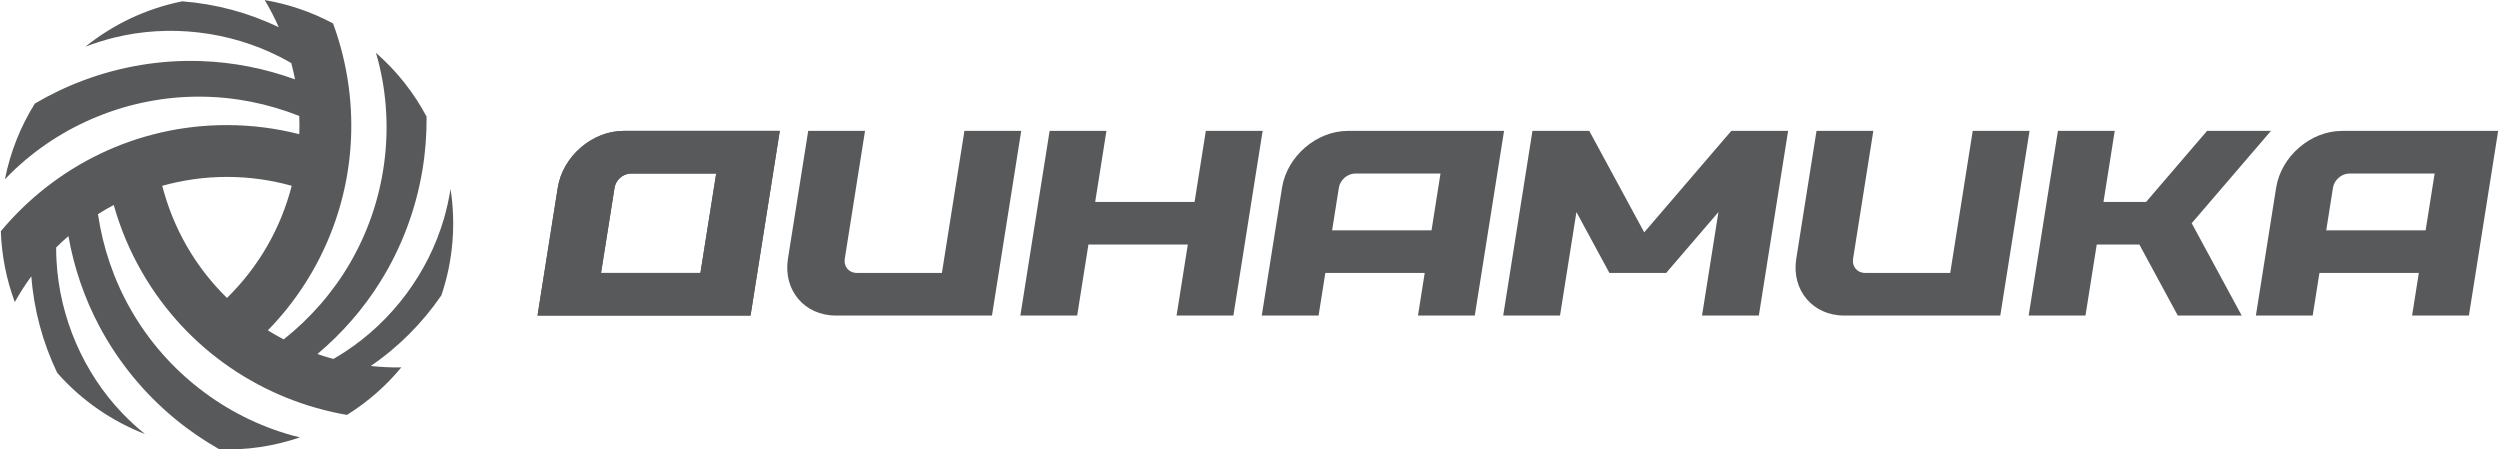
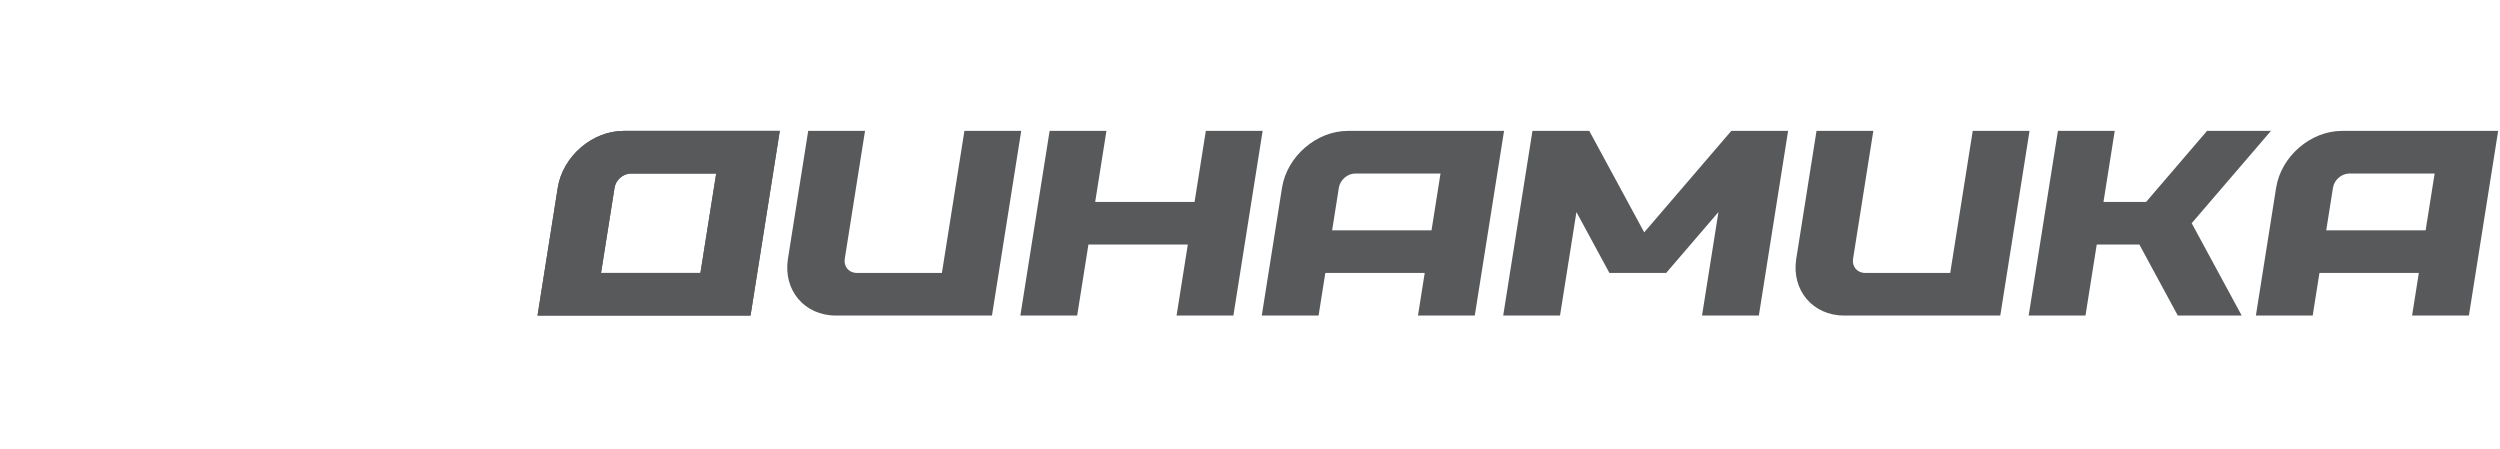
<svg xmlns="http://www.w3.org/2000/svg" width="178" height="32" viewBox="0 0 178 32" fill="none">
  <g clip-path="url(#clip0_11_278)">
-     <path d="M32.082 13.436C31.968 14.159 31.81 14.873 31.606 15.576C30.489 19.416 27.936 22.857 24.536 25.069C24.277 25.239 24.009 25.401 23.74 25.557C23.356 25.453 22.976 25.337 22.601 25.206C24.352 23.735 25.877 21.99 27.09 20.038C28.589 17.634 29.607 14.923 30.075 12.118C30.287 10.861 30.383 9.584 30.373 8.304C29.471 6.611 28.261 5.065 26.767 3.761C26.821 3.946 26.878 4.131 26.925 4.319C27.544 6.712 27.684 9.231 27.341 11.701C27.004 14.168 26.18 16.569 24.921 18.731C23.711 20.811 22.096 22.663 20.196 24.166C19.814 23.964 19.439 23.75 19.072 23.52C20.26 22.305 21.317 20.925 22.207 19.389C25.444 13.791 25.788 7.306 23.713 1.666C22.15 0.836 20.509 0.286 18.847 0.005C19.222 0.629 19.557 1.277 19.848 1.94C17.703 0.902 15.359 0.278 12.973 0.094C10.397 0.611 8.046 1.743 6.074 3.328C6.754 3.064 7.454 2.845 8.164 2.67C12.049 1.718 16.303 2.209 19.919 4.045C20.198 4.185 20.469 4.336 20.74 4.491C20.841 4.876 20.93 5.263 21.006 5.652C18.857 4.873 16.582 4.422 14.287 4.348C11.457 4.252 8.6 4.725 5.936 5.724C4.743 6.167 3.587 6.724 2.482 7.373C1.467 8.999 0.732 10.821 0.35 12.768C0.483 12.628 0.616 12.487 0.755 12.352C2.517 10.619 4.629 9.236 6.939 8.299C9.244 7.36 11.736 6.87 14.238 6.882C16.646 6.889 19.057 7.363 21.307 8.258C21.325 8.689 21.325 9.123 21.31 9.554C19.663 9.135 17.94 8.908 16.163 8.906C9.697 8.901 3.907 11.844 0.059 16.463C0.121 18.231 0.466 19.929 1.055 21.507C1.408 20.868 1.802 20.257 2.231 19.673C2.408 22.047 3.04 24.386 4.072 26.545C5.808 28.517 7.964 29.989 10.323 30.903C9.754 30.445 9.214 29.949 8.709 29.422C5.943 26.535 4.24 22.604 4.023 18.554C4.006 18.243 3.998 17.933 3.998 17.622C4.279 17.341 4.57 17.07 4.871 16.811C5.27 19.061 6.017 21.258 7.102 23.281C8.435 25.781 10.272 28.019 12.468 29.826C13.449 30.637 14.509 31.359 15.621 31.993C17.538 32.059 19.481 31.783 21.359 31.14C21.172 31.093 20.984 31.051 20.797 30.999C18.416 30.339 16.16 29.2 14.196 27.669C12.229 26.143 10.56 24.23 9.32 22.056C8.122 19.968 7.326 17.644 6.976 15.246C7.341 15.014 7.716 14.797 8.098 14.595C8.559 16.232 9.222 17.836 10.109 19.375C13.338 24.977 18.783 28.519 24.704 29.542C26.205 28.603 27.502 27.457 28.574 26.158C27.844 26.17 27.12 26.136 26.397 26.057C28.364 24.718 30.075 23 31.428 21.026C32.269 18.536 32.464 15.936 32.077 13.434L32.082 13.436ZM16.16 21.213C15.071 20.146 14.105 18.921 13.306 17.536C12.51 16.153 11.931 14.703 11.551 13.229C13.02 12.82 14.566 12.596 16.163 12.596C17.76 12.596 19.303 12.82 20.77 13.229C20.39 14.706 19.811 16.158 19.012 17.541C18.214 18.923 17.247 20.148 16.16 21.216V21.213Z" fill="#58595B" />
    <path d="M67.064 19.431H60.998C60.438 19.431 60.059 18.978 60.148 18.421L61.59 9.32H57.544L56.102 18.421C55.748 20.654 57.273 22.466 59.507 22.466H70.629L71.109 19.431L72.711 9.32H68.666L67.064 19.431Z" fill="#58595B" />
    <path d="M39.713 13.365L38.271 22.466H53.438L55.521 9.32H44.399C42.166 9.32 40.068 11.132 39.713 13.365ZM43.756 13.365C43.844 12.806 44.369 12.355 44.926 12.355H50.993L49.871 19.431H42.794L43.756 13.365Z" fill="#58595B" />
    <path d="M39.713 13.365L38.271 22.466H53.438L55.521 9.32H44.399C42.166 9.32 40.068 11.132 39.713 13.365ZM43.756 13.365C43.844 12.806 44.369 12.355 44.926 12.355H50.993L49.871 19.431H42.794L43.756 13.365Z" fill="#58595B" />
    <path d="M91.28 13.365L89.838 22.466H93.883L94.364 19.431H101.44L100.96 22.466H105.005L107.088 9.32H95.966C93.733 9.32 91.635 11.132 91.28 13.365ZM96.498 12.355H102.564L101.924 16.4H94.847L95.327 13.365C95.416 12.806 95.941 12.355 96.498 12.355Z" fill="#58595B" />
    <path d="M85.053 14.376H77.977L78.778 9.32H74.733L73.931 14.376L73.451 17.41L72.65 22.466H76.695L77.496 17.41H84.573L83.772 22.466H87.817L88.618 17.41L89.098 14.376L89.9 9.32H85.855L85.053 14.376Z" fill="#58595B" />
    <path d="M157.141 9.32L152.803 14.376H149.768L150.569 9.32H146.524L145.723 14.376L145.243 17.41L144.441 22.466H148.486L149.288 17.41H152.322L155.058 22.466H159.608L156.049 15.892L161.691 9.32H157.141Z" fill="#58595B" />
    <path d="M138.856 19.431H132.79C132.23 19.431 131.85 18.978 131.939 18.421L133.381 9.32H129.336L127.894 18.421C127.539 20.654 129.065 22.466 131.298 22.466H142.42L142.901 19.431L144.503 9.32H140.458L138.856 19.431Z" fill="#58595B" />
    <path d="M166.747 9.32C164.514 9.32 162.416 11.132 162.061 13.365L160.619 22.466H164.664L165.145 19.431H172.221L171.741 22.466H175.786L177.869 9.32H166.747ZM172.705 16.4H165.628L166.108 13.365C166.197 12.806 166.722 12.355 167.279 12.355H173.346L172.705 16.4Z" fill="#58595B" />
    <path d="M117.068 16.543L113.156 9.32H109.111L107.028 22.466H111.073L112.242 15.098L114.588 19.431H118.633L122.353 15.098L121.185 22.466H125.23L127.313 9.32H123.268L117.068 16.543Z" fill="#58595B" />
  </g>
  <defs>
    <clipPath id="clip0_11_278">
      <rect width="177.807" height="32" fill="white" transform="translate(0.062)" />
    </clipPath>
  </defs>
</svg>